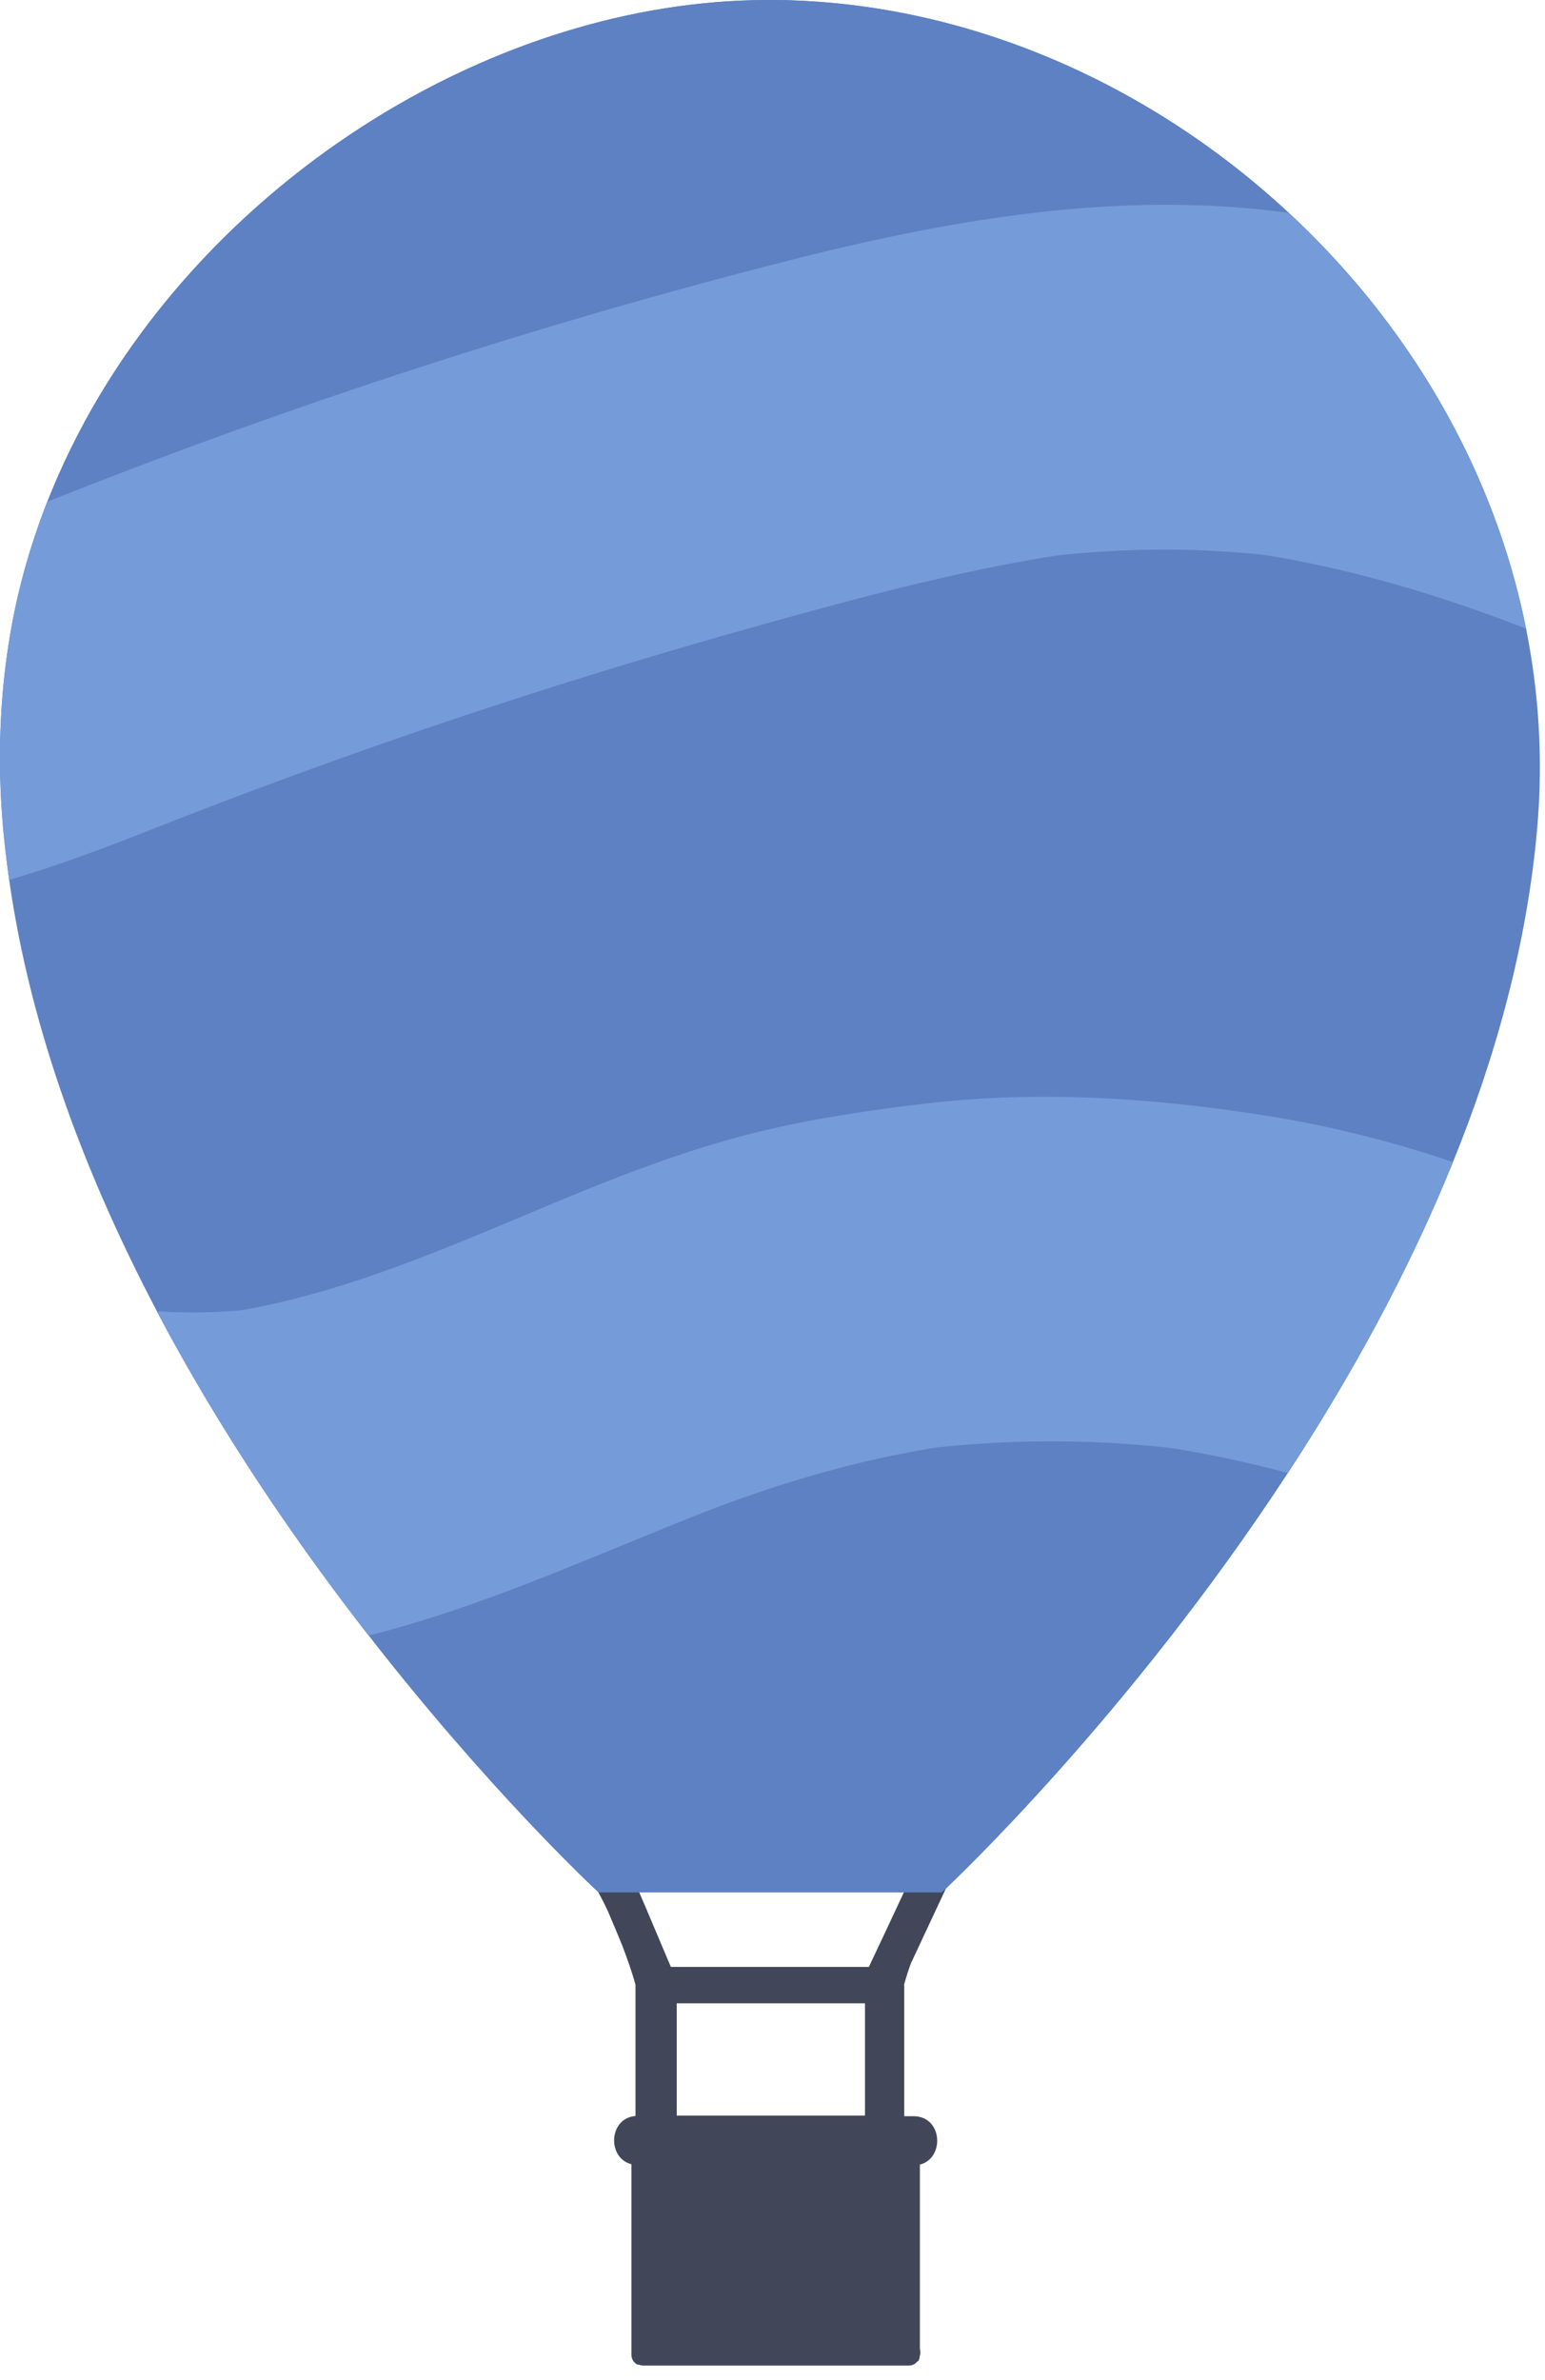
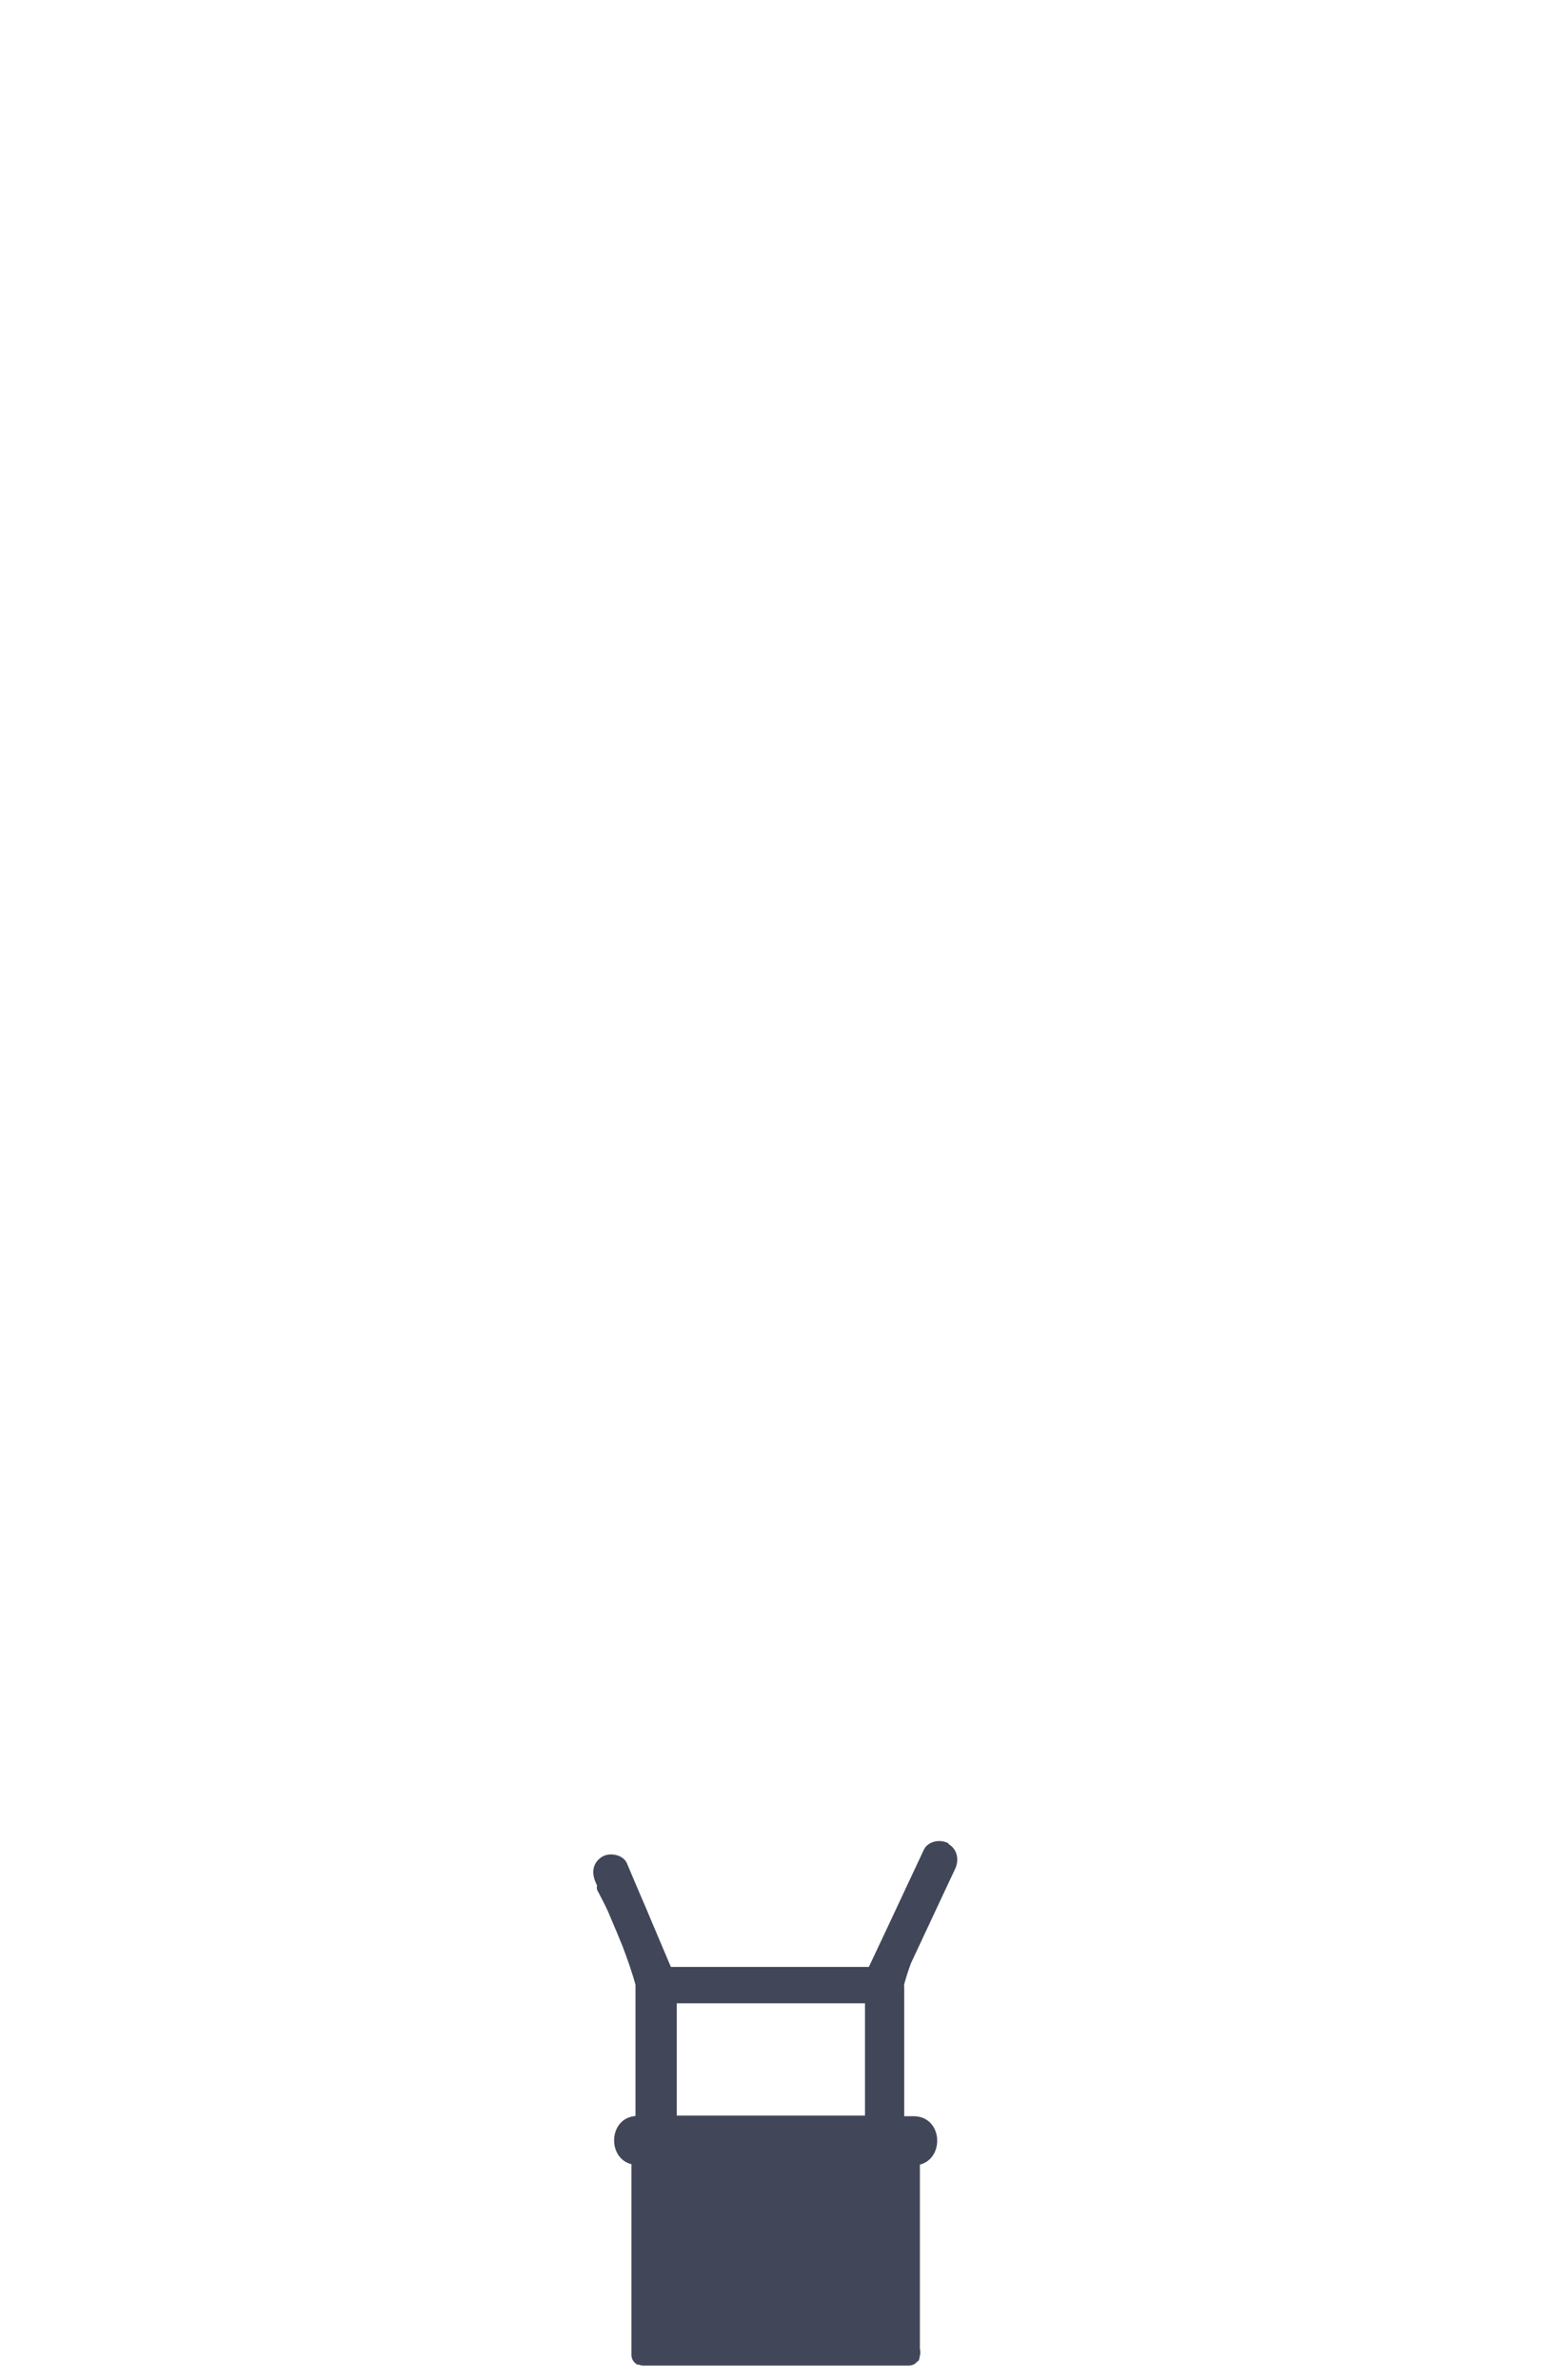
<svg xmlns="http://www.w3.org/2000/svg" width="76" height="117" viewBox="0 0 76 117" fill="none">
  <path d="M46.66 90.63c-.39-.23-1.02-.12-1.22.32-.33.7-.65 1.39-.98 2.09-.57 1.22-1.14 2.44-1.72 3.66H33c-.31-.74-.63-1.48-.94-2.22-.2-.48-.4-.95-.61-1.43-.2-.48-.41-.96-.61-1.44-.18-.43-.85-.56-1.23-.32-.45.29-.52.76-.32 1.23.03.07.06.13.08.19-.02.08-.02.17.03.26.01.02.03.05.04.07.17.32.33.63.48.96.04.1.09.21.13.31.19.45.38.89.56 1.34.24.63.47 1.27.65 1.93v6.45c-1.33.11-1.4 2.07-.2 2.37v9.36c0 .25.14.42.31.5.01 0 .03 0 .05-.01.07.03.14.05.23.05h13.04c.21 0 .35-.09.45-.22 0 0 .02 0 .03.01.03-.05.05-.11.06-.16 0 0 .01-.06.01-.08.02-.05.03-.11.03-.16v-.04c0-.06 0-.11-.02-.16v-9.07c1.23-.31 1.13-2.38-.32-2.38h-.45v-6.32c0-.05 0-.1-.01-.14.1-.36.21-.71.34-1.06.56-1.2 1.13-2.41 1.69-3.61l.48-1.02c.21-.44.12-.97-.32-1.23v-.03zm-4.11 13.38h-9.26v-5.52h9.26v5.52z" fill="#414759" />
-   <path d="M75.62 40.68c-.49 5.66-2.02 11.22-4.15 16.46-2.23 5.51-5.11 10.68-8.12 15.28-7.8 11.93-16.47 20.11-17.02 20.62H29.44c-.42-.39-5.49-5.16-11.31-12.64-3.48-4.47-7.24-9.91-10.42-15.95-3.43-6.52-6.2-13.73-7.26-21.2-.12-.86-.22-1.72-.3-2.58-.28-3.18-.18-6.39.36-9.54.38-2.23 1-4.39 1.82-6.48C7.93 10.42 23.1.05 37.7 0c.34 0 .69 0 1.03.01 9.13.25 17.93 4.2 24.66 10.45 5.83 5.4 10.1 12.53 11.68 20.45.63 3.15.84 6.42.55 9.76v.01z" fill="#5D81C2" />
-   <path d="M14.93 31.05c6.34-7.24 14.93-12.22 23.98-15.39 7.69 4.3 14.93 9.5 19.91 16.97 2.81-5.25 8.26-7.55 13.39-10.24C66.09 9.57 52.79.39 38.72.01c-.34 0-.68-.01-1.03-.01C24.46.05 10.75 8.59 4.13 20.8c3.82 3.17 7.61 6.21 10.8 10.25z" fill="#5D81C2" />
-   <path d="M71.47 57.14c-2.23 5.51-5.11 10.68-8.12 15.28-1.89-.51-3.81-.92-5.74-1.23a53.37 53.37 0 00-11.58-.02c-4.21.68-8.25 1.91-12.21 3.5-5.15 2.06-10.32 4.4-15.69 5.74-3.48-4.47-7.24-9.91-10.42-15.95 1.4.1 2.8.08 4.2-.05 5.76-1.02 11.09-3.53 16.47-5.73 2.49-1.02 5.02-1.97 7.61-2.69 3.06-.85 6.18-1.33 9.33-1.71 5.59-.68 11.1-.33 16.65.52 3.24.5 6.41 1.28 9.5 2.33v.01zm3.6-26.23c-4.15-1.62-8.42-2.9-12.81-3.62-3.42-.37-6.84-.35-10.26.02-5.27.83-10.44 2.26-15.57 3.7a301.5 301.5 0 00-28.97 9.77c-2.33.92-4.65 1.79-7.01 2.48-.12-.86-.22-1.72-.3-2.58-.28-3.18-.18-6.39.36-9.54.38-2.23 1-4.39 1.82-6.48.54-.21 1.07-.42 1.61-.63 4.04-1.58 8.12-3.08 12.23-4.48C23.63 17 31.2 14.74 38.84 12.8c7.9-2.01 16.07-3.42 24.22-2.38.11.01.22.03.33.04 5.83 5.4 10.1 12.53 11.68 20.45z" fill="#759BD9" />
</svg>